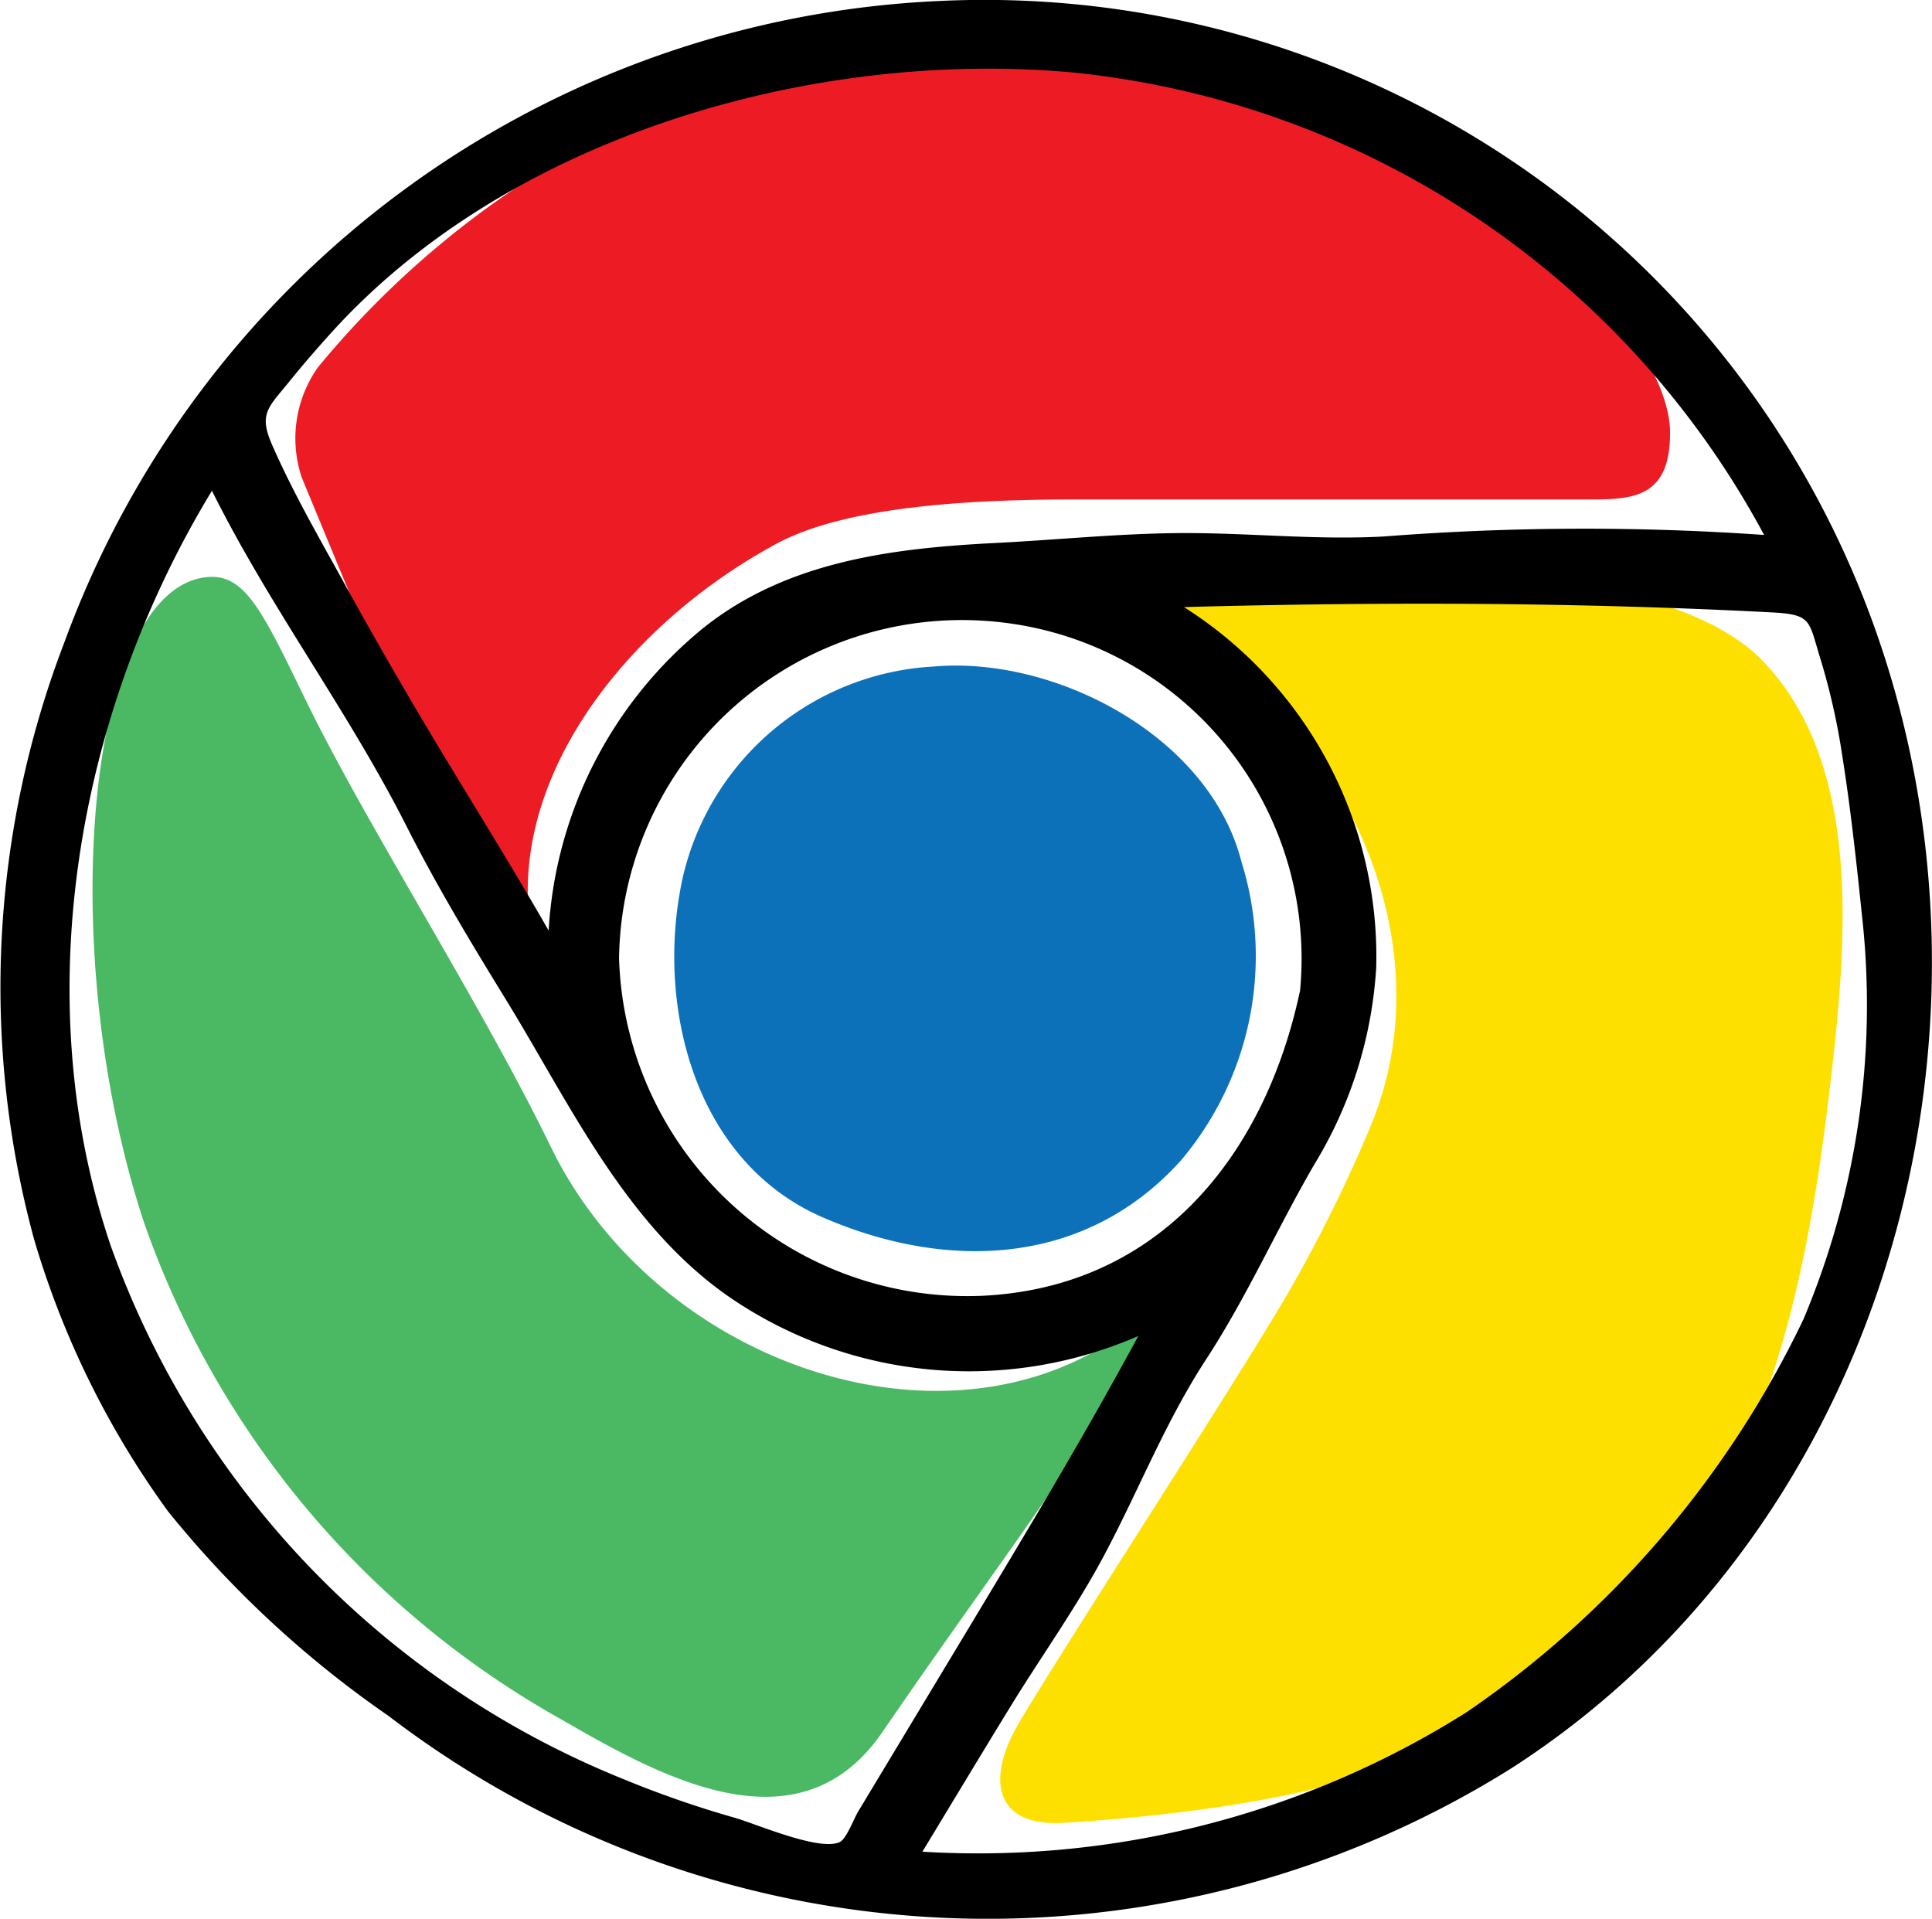
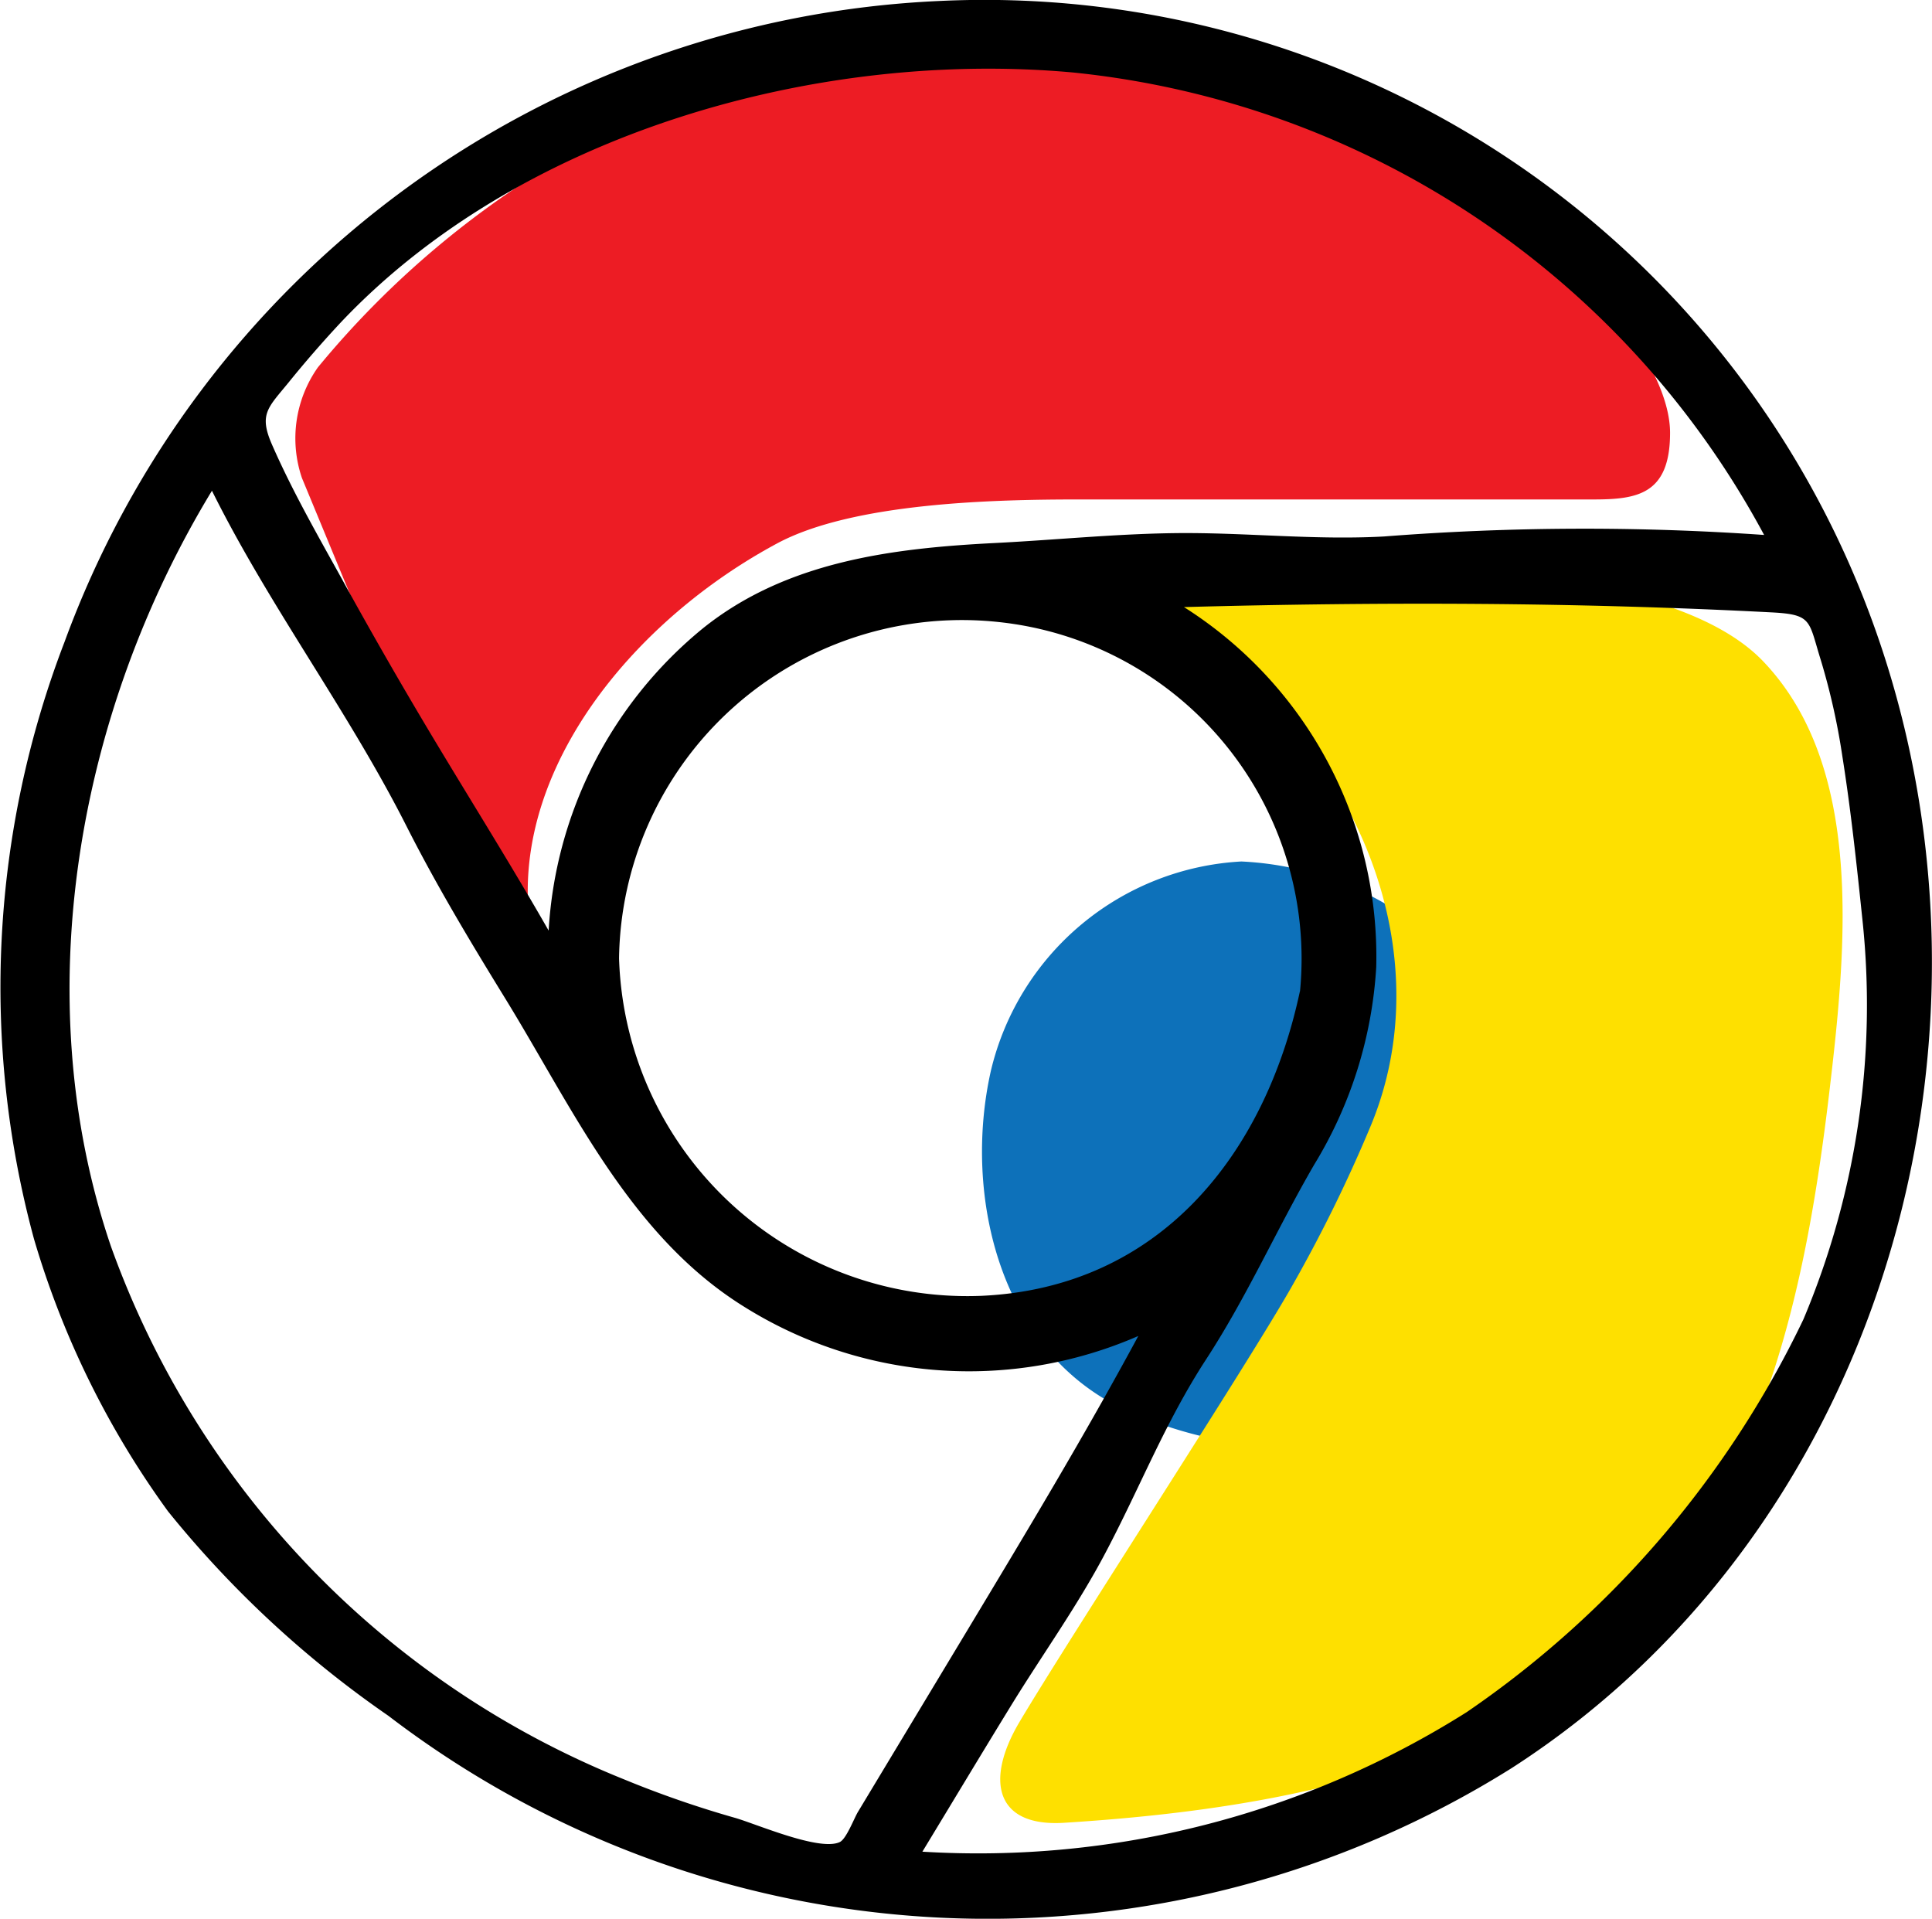
<svg xmlns="http://www.w3.org/2000/svg" width="49.853" height="49.508" viewBox="0 0 49.853 49.508">
  <g id="icons" transform="translate(0 0)">
-     <path id="Path_11" data-name="Path 11" d="M70.56,59.07c-.824-3.231-4.8-5.307-7.941-5.03a7.035,7.035,0,0,0-6.462,5.394c-.731,3.228.225,7.359,3.612,8.823,3.215,1.391,6.786,1.256,9.24-1.483A8.17,8.17,0,0,0,70.56,59.07Z" transform="translate(-38.528 -36.842)" fill="#0d71ba" />
+     <path id="Path_11" data-name="Path 11" d="M70.56,59.07a7.035,7.035,0,0,0-6.462,5.394c-.731,3.228.225,7.359,3.612,8.823,3.215,1.391,6.786,1.256,9.24-1.483A8.17,8.17,0,0,0,70.56,59.07Z" transform="translate(-38.528 -36.842)" fill="#0d71ba" />
    <path id="Path_12" data-name="Path 12" d="M91.636,60.507a37.686,37.686,0,0,1-2.051,4.162c-1.181,2.07-5.793,9.149-7.006,11.2-.88,1.489-.624,2.7,1.15,2.592,4.65-.292,10.084-1.142,13.572-4.173,4.3-3.738,5.515-9.068,6.181-14.684.443-3.736.9-8.381-1.706-11.11-3.8-3.981-19.633-1.927-19.633-1.927C88.869,46.568,94.25,54.279,91.636,60.507Z" transform="translate(-56.278 -31.429)" fill="#fee000" />
-     <path id="Path_13" data-name="Path 13" d="M21.048,61.589c3.107,6.389,12.3,8.8,16.527,3.08-3.083,5.4-4.444,6.9-7.964,12.031-2.193,3.2-5.853,1.074-8.349-.361a23.609,23.609,0,0,1-10.7-12.772c-2.3-6.937-1.526-16.251,1.564-16.66,1.018-.135,1.458.81,2.608,3.176C16.285,53.274,19.245,57.882,21.048,61.589Z" transform="translate(-6.841 -32.01)" fill="#4bb964" />
    <path id="Path_14" data-name="Path 14" d="M60.964,14.993c0,1.592-.851,1.719-1.981,1.719H45.719c-2.16,0-5.829.076-7.8,1.136-4.349,2.336-7.858,7.15-5.852,11.678-3.207-5.421-3.993-7.551-6.406-13.368a3.175,3.175,0,0,1,.413-2.856A23.744,23.744,0,0,1,32.9,7.621c5.617-3.095,12.432-2.7,18.522-.727C57.805,8.968,60.964,12.921,60.964,14.993Z" transform="translate(-17.87 -3.825)" fill="#ed1c24" />
    <path id="Path_15" data-name="Path 15" d="M49.914,16.082A24.387,24.387,0,0,0,26.028.623,25.243,25.243,0,0,0,3.472,17.161a24.82,24.82,0,0,0-.789,15.4,22.917,22.917,0,0,0,3.46,7.032,27.017,27.017,0,0,0,5.686,5.275,25.448,25.448,0,0,0,28.984,1.35C50.628,39.9,54.1,26.758,49.914,16.082ZM10.6,8.917C15.219,4.03,22.9,1.867,29.492,2.467A22.861,22.861,0,0,1,47.328,14.4a66.7,66.7,0,0,0-9.807.039c-1.814.1-3.6-.109-5.407-.086-1.551.02-3.091.177-4.638.255-2.656.135-5.381.475-7.53,2.2a10.878,10.878,0,0,0-3.982,7.8c-.943-1.651-1.952-3.26-2.931-4.89q-1.24-2.065-2.4-4.175C10,14.4,9.347,13.262,8.824,12.065c-.342-.783-.1-.95.421-1.589Q9.895,9.672,10.6,8.917Zm24.749,17.26c-.9,4.21-3.609,7.645-8.217,7.855a8.991,8.991,0,0,1-9.351-8.708,8.848,8.848,0,0,1,9.778-8.679A8.735,8.735,0,0,1,35.352,26.177ZM17.917,46.511A23.3,23.3,0,0,1,4.668,32.751C2.485,26.33,3.8,18.981,7.276,13.259c1.486,2.99,3.512,5.674,5.02,8.654.773,1.527,1.646,2.98,2.542,4.437,1.753,2.85,3.218,6.12,6.151,7.951a10.934,10.934,0,0,0,10.191.767c-1.4,2.593-2.911,5.1-4.43,7.624l-2.8,4.648c-.1.16-.3.7-.472.785-.519.249-2.161-.469-2.708-.625A26.537,26.537,0,0,1,17.917,46.511Zm30.424-11.87a25.73,25.73,0,0,1-8.688,10.133,23.622,23.622,0,0,1-14.045,3.6c.769-1.266,1.531-2.537,2.307-3.8.8-1.3,1.7-2.55,2.411-3.9.9-1.7,1.548-3.383,2.606-5.007s1.825-3.365,2.787-5.021a11.019,11.019,0,0,0,1.6-5.094,10.672,10.672,0,0,0-4.961-9.291c5.059-.137,10.112-.127,15.169.137,1.052.055.945.213,1.263,1.228a17.442,17.442,0,0,1,.557,2.486c.219,1.38.368,2.781.513,4.17A20.879,20.879,0,0,1,48.341,34.641Z" transform="translate(-1.807 -0.597)" />
  </g>
</svg>